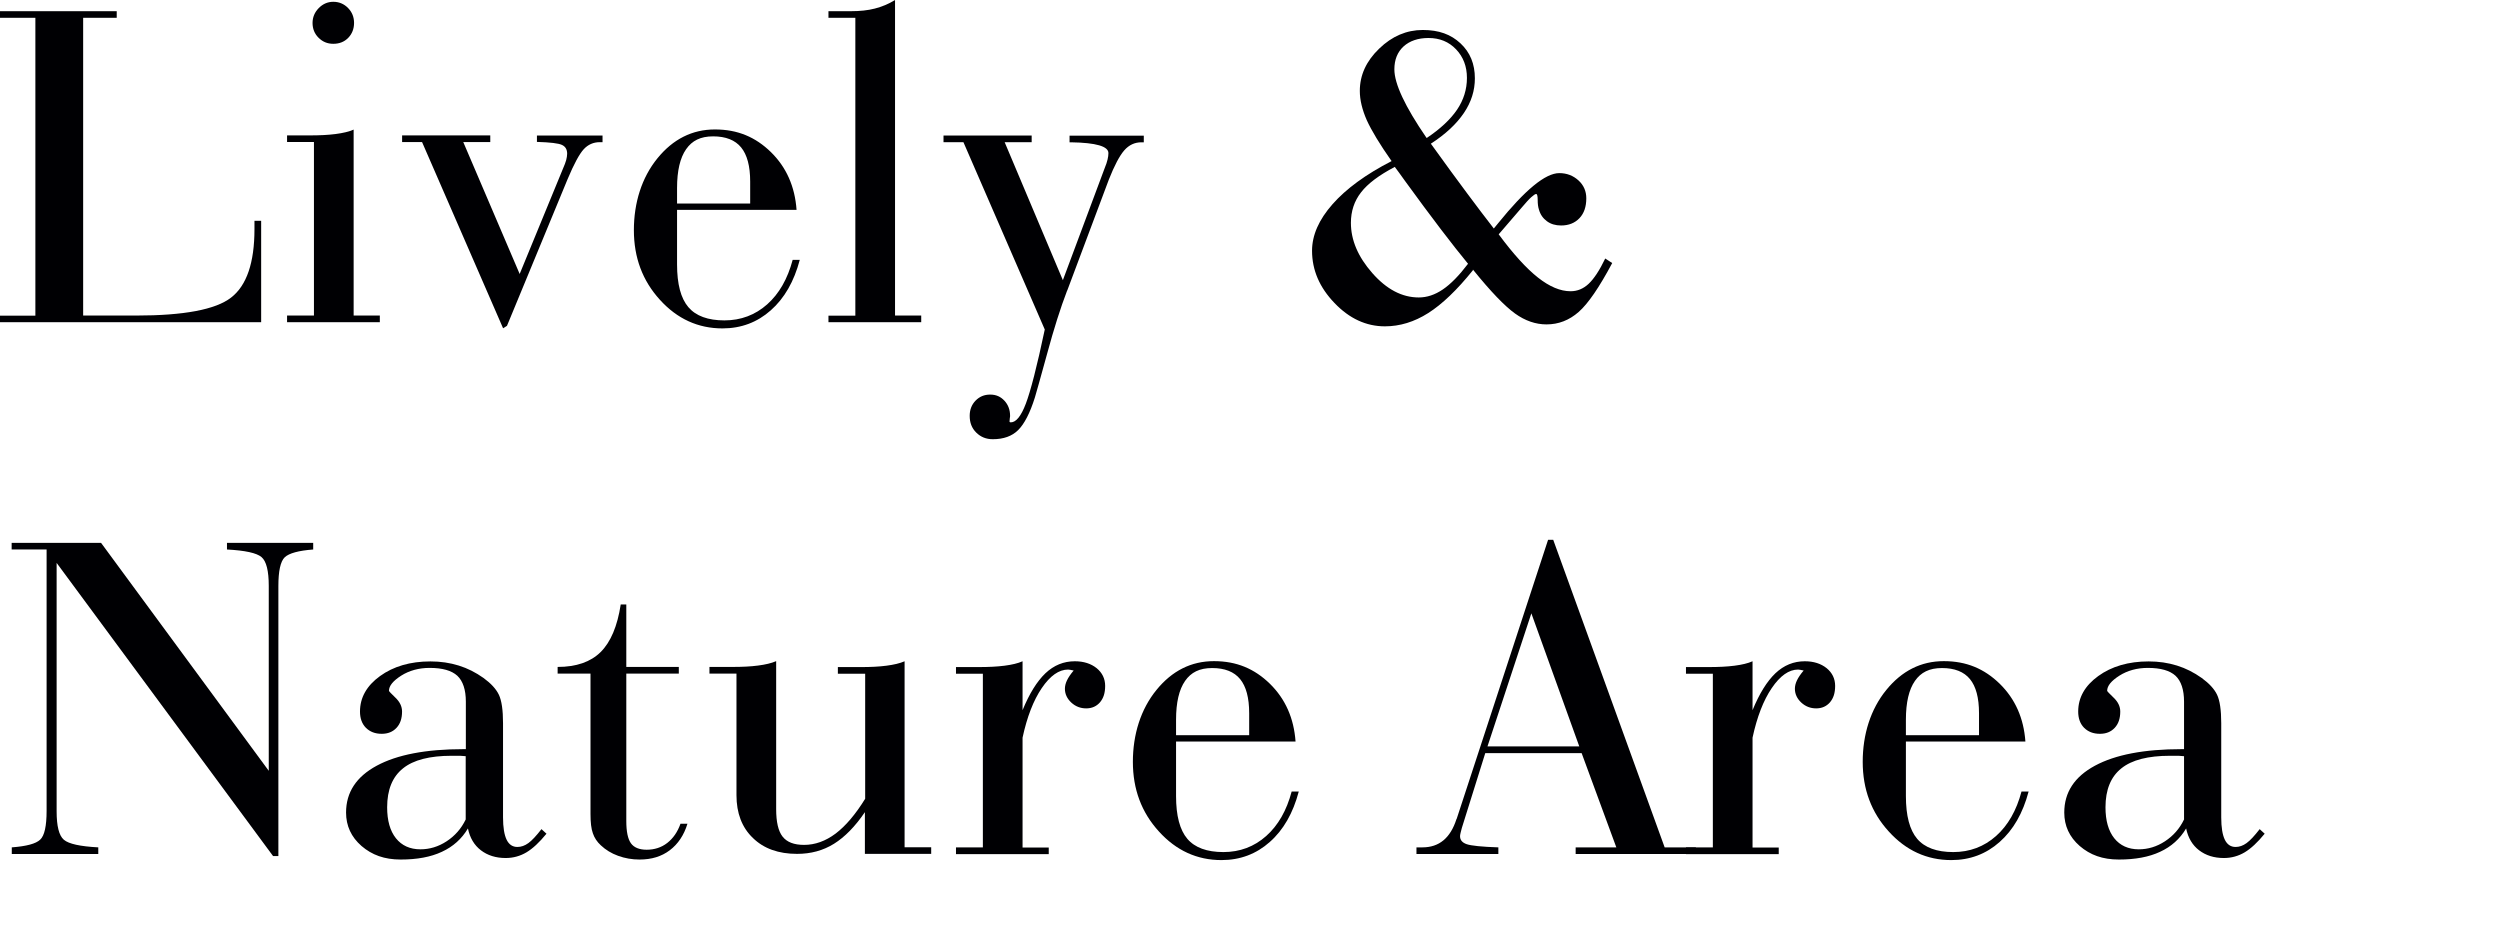
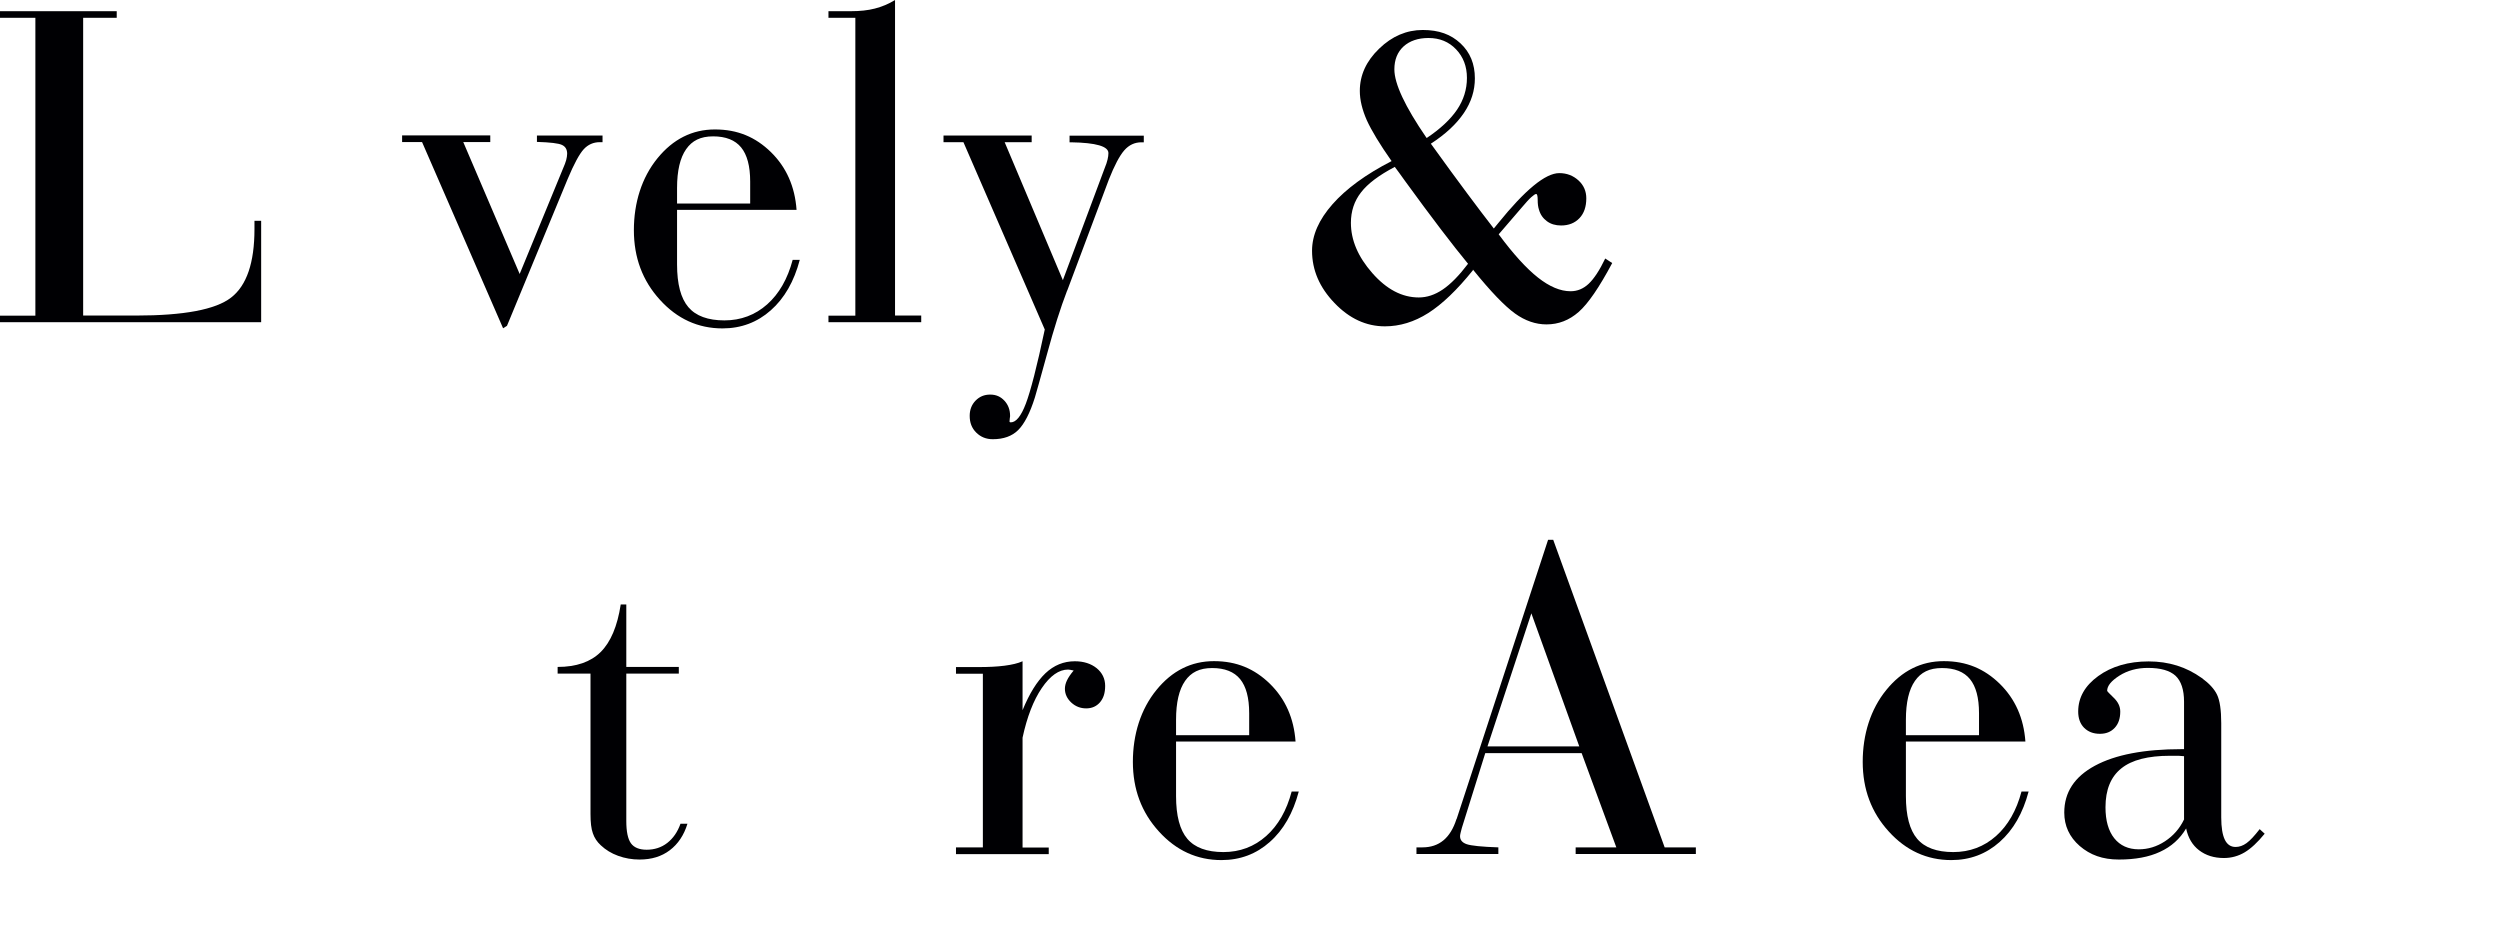
<svg xmlns="http://www.w3.org/2000/svg" width="292" height="108" viewBox="0 0 292 108" fill="none">
  <path d="M0 37.648V36.873H4.132V2.081H0V1.307H13.633V2.081H9.712V36.857H15.894C21.474 36.857 25.183 36.163 26.989 34.759C28.811 33.355 29.722 30.692 29.722 26.755V25.787H30.503V37.631H0V37.648Z" fill="#000003" />
-   <path d="M36.669 16.589H33.529V15.815H36.181C37.336 15.815 38.344 15.766 39.207 15.653C40.069 15.54 40.768 15.379 41.305 15.137V36.857H44.364V37.632H33.529V36.857H36.669V16.573V16.589ZM36.506 2.679C36.506 2.017 36.75 1.436 37.222 0.952C37.694 0.468 38.263 0.21 38.93 0.21C39.597 0.21 40.183 0.452 40.654 0.936C41.126 1.42 41.354 2.001 41.354 2.679C41.354 3.357 41.126 3.954 40.671 4.422C40.215 4.89 39.63 5.116 38.93 5.116C38.23 5.116 37.677 4.874 37.206 4.406C36.734 3.938 36.506 3.357 36.506 2.679Z" fill="#000003" />
  <path d="M49.293 16.59H46.966V15.815H57.264V16.59H54.108L60.697 32.001L65.773 19.656C65.935 19.301 66.049 18.978 66.13 18.704C66.196 18.43 66.244 18.188 66.244 17.962C66.244 17.461 66.049 17.122 65.642 16.929C65.236 16.735 64.26 16.622 62.714 16.574V15.832H70.376V16.606H70.051C69.319 16.606 68.685 16.881 68.18 17.429C67.676 17.978 67.041 19.14 66.293 20.931L59.217 38.052L58.761 38.343L49.309 16.622L49.293 16.59Z" fill="#000003" />
  <path d="M79.08 24.544V30.886C79.08 33.178 79.519 34.84 80.398 35.873C81.276 36.905 82.692 37.422 84.612 37.422C86.531 37.422 88.207 36.792 89.606 35.55C91.005 34.307 91.997 32.564 92.583 30.354H93.413C92.746 32.871 91.623 34.84 90.029 36.244C88.451 37.648 86.564 38.358 84.384 38.358C81.537 38.358 79.097 37.244 77.079 35.017C75.046 32.79 74.037 30.079 74.037 26.884C74.037 23.689 74.948 20.752 76.786 18.493C78.609 16.25 80.853 15.12 83.505 15.12C86.157 15.12 88.239 16.008 90.045 17.767C91.851 19.542 92.843 21.785 93.038 24.512H79.08V24.544ZM79.08 23.77H87.621V21.204C87.621 19.396 87.263 18.073 86.564 17.218C85.864 16.363 84.774 15.927 83.294 15.927C81.813 15.927 80.837 16.427 80.138 17.428C79.438 18.428 79.08 19.929 79.08 21.962V23.786V23.77Z" fill="#000003" />
  <path d="M96.764 37.648V36.873H99.904V2.082H96.764V1.307H99.416C100.441 1.307 101.368 1.21 102.181 1C102.995 0.791 103.792 0.468 104.54 0V36.857H107.599V37.632H96.764V37.648Z" fill="#000003" />
  <path d="M124.648 33.92C123.867 35.953 123.086 38.422 122.305 41.311C121.508 44.199 121.036 45.91 120.874 46.426C120.304 48.25 119.637 49.524 118.921 50.234C118.206 50.944 117.213 51.3 115.96 51.3C115.18 51.3 114.545 51.041 114.025 50.525C113.504 50.009 113.26 49.363 113.26 48.572C113.26 47.862 113.488 47.265 113.943 46.797C114.399 46.329 114.952 46.087 115.651 46.087C116.351 46.087 116.872 46.329 117.311 46.797C117.75 47.265 117.978 47.862 117.978 48.572C117.978 48.605 117.978 48.702 117.945 48.847C117.929 48.992 117.913 49.121 117.913 49.218C117.913 49.25 117.913 49.282 117.945 49.298C117.978 49.315 118.01 49.331 118.059 49.331C118.677 49.331 119.263 48.605 119.816 47.152C120.369 45.7 121.118 42.811 122.029 38.487L112.528 16.605H110.202V15.83H120.499V16.605H117.343L124.143 32.726L129.008 19.687C129.187 19.235 129.317 18.88 129.366 18.622C129.431 18.348 129.463 18.105 129.463 17.88C129.463 17.089 128.015 16.669 125.12 16.621H124.924V15.846H133.595V16.621H133.319C132.538 16.621 131.871 16.927 131.318 17.557C130.765 18.186 130.163 19.332 129.512 20.978L124.648 33.952V33.92Z" fill="#000003" />
  <path d="M172.037 31.564C170.183 33.872 168.442 35.534 166.815 36.567C165.188 37.6 163.496 38.116 161.756 38.116C159.576 38.116 157.607 37.212 155.867 35.389C154.126 33.582 153.247 31.548 153.247 29.289C153.247 27.466 154.045 25.658 155.639 23.851C157.233 22.044 159.527 20.365 162.537 18.816C161.154 16.847 160.194 15.25 159.641 14.04C159.104 12.813 158.827 11.684 158.827 10.618C158.827 8.779 159.576 7.133 161.089 5.68C162.585 4.228 164.294 3.502 166.181 3.502C168.068 3.502 169.467 4.018 170.589 5.067C171.712 6.116 172.265 7.472 172.265 9.15C172.265 10.586 171.842 11.925 170.98 13.2C170.118 14.475 168.849 15.669 167.124 16.783C168.832 19.155 170.248 21.091 171.37 22.592C172.493 24.093 173.518 25.465 174.478 26.691L174.966 26.094C178.122 22.189 180.497 20.22 182.124 20.22C183.002 20.22 183.751 20.511 184.369 21.075C184.987 21.64 185.28 22.35 185.28 23.157C185.28 24.141 185.019 24.916 184.483 25.481C183.946 26.046 183.23 26.336 182.335 26.336C181.684 26.336 181.131 26.175 180.676 25.836C180.22 25.497 179.911 25.061 179.749 24.48C179.651 24.19 179.602 23.819 179.602 23.351C179.602 22.883 179.537 22.657 179.423 22.657C179.309 22.657 179.13 22.786 178.854 23.028C178.577 23.27 178.236 23.657 177.796 24.174L175.047 27.369C176.755 29.676 178.284 31.355 179.635 32.42C180.985 33.485 182.254 34.017 183.441 34.017C184.239 34.017 184.938 33.727 185.556 33.146C186.174 32.565 186.825 31.581 187.492 30.193L188.306 30.725C186.793 33.566 185.491 35.47 184.385 36.438C183.279 37.406 182.042 37.89 180.627 37.89C179.374 37.89 178.138 37.471 176.95 36.615C175.763 35.76 174.12 34.066 172.037 31.484V31.564ZM171.452 30.79C169.695 28.66 167.238 25.448 164.098 21.124C163.578 20.398 163.187 19.849 162.911 19.494C161.072 20.462 159.755 21.447 158.974 22.463C158.177 23.48 157.786 24.674 157.786 26.029C157.786 28.047 158.616 29.999 160.292 31.903C161.951 33.791 163.757 34.743 165.709 34.743C166.669 34.743 167.596 34.437 168.523 33.807C169.451 33.178 170.427 32.178 171.468 30.806L171.452 30.79ZM166.636 16.121C168.231 15.056 169.418 13.943 170.183 12.813C170.947 11.684 171.338 10.441 171.338 9.102C171.338 7.762 170.915 6.649 170.069 5.761C169.223 4.874 168.149 4.438 166.848 4.438C165.628 4.438 164.652 4.777 163.936 5.422C163.22 6.084 162.862 6.971 162.862 8.101C162.862 9.779 164.098 12.426 166.587 16.057C166.604 16.073 166.62 16.089 166.636 16.105V16.121Z" fill="#000003" />
-   <path d="M6.614 94.761C6.614 96.487 6.891 97.601 7.46 98.085C8.03 98.569 9.364 98.86 11.479 98.972V99.747H1.376V98.972C3.084 98.843 4.19 98.553 4.695 98.069C5.199 97.601 5.443 96.471 5.443 94.712V64.181H1.36V63.406H11.804L31.391 90.032V68.425C31.391 66.682 31.114 65.552 30.545 65.068C29.976 64.584 28.625 64.294 26.511 64.181V63.406H36.581V64.181C34.872 64.31 33.766 64.617 33.262 65.085C32.758 65.569 32.514 66.698 32.514 68.457V99.989H31.895L6.614 65.746V94.728V94.761Z" fill="#000003" />
-   <path d="M63.83 97.376C63 98.393 62.219 99.119 61.487 99.555C60.755 99.99 59.942 100.216 59.063 100.216C57.908 100.216 56.948 99.909 56.168 99.312C55.387 98.715 54.882 97.86 54.655 96.763C53.939 97.973 52.914 98.893 51.612 99.49C50.311 100.103 48.7 100.394 46.797 100.394C44.894 100.394 43.446 99.861 42.226 98.812C41.022 97.763 40.42 96.456 40.42 94.907C40.42 92.551 41.607 90.728 43.999 89.436C46.39 88.145 49.758 87.5 54.134 87.5H54.411V81.949C54.411 80.561 54.069 79.544 53.418 78.931C52.751 78.318 51.678 78.011 50.181 78.011C48.928 78.011 47.806 78.318 46.862 78.915C45.902 79.528 45.431 80.109 45.431 80.69C45.431 80.739 45.691 81.013 46.195 81.497C46.699 81.981 46.96 82.514 46.96 83.111C46.96 83.918 46.748 84.547 46.309 85.015C45.87 85.483 45.3 85.709 44.584 85.709C43.804 85.709 43.202 85.467 42.73 84.999C42.274 84.531 42.047 83.901 42.047 83.111C42.047 81.481 42.828 80.093 44.389 78.963C45.951 77.834 47.919 77.253 50.278 77.253C51.45 77.253 52.54 77.414 53.581 77.737C54.622 78.06 55.566 78.544 56.477 79.189C57.339 79.819 57.941 80.464 58.266 81.142C58.592 81.82 58.754 82.933 58.754 84.466V95.472C58.754 96.65 58.901 97.521 59.177 98.086C59.454 98.651 59.877 98.925 60.43 98.925C60.869 98.925 61.292 98.78 61.715 98.473C62.138 98.167 62.642 97.618 63.244 96.843L63.862 97.408L63.83 97.376ZM54.394 95.714V88.323C54.199 88.307 53.988 88.291 53.744 88.275C53.516 88.275 53.174 88.275 52.751 88.275C50.197 88.275 48.294 88.759 47.074 89.743C45.837 90.727 45.219 92.244 45.219 94.294C45.219 95.843 45.561 97.053 46.244 97.909C46.927 98.764 47.887 99.2 49.107 99.2C50.181 99.2 51.206 98.893 52.166 98.263C53.125 97.634 53.874 96.795 54.394 95.714Z" fill="#000003" />
  <path d="M73.152 95.907C73.152 97.118 73.331 97.989 73.689 98.49C74.046 98.99 74.665 99.248 75.527 99.248C76.438 99.248 77.251 98.99 77.935 98.457C78.618 97.925 79.138 97.182 79.48 96.214H80.293C79.887 97.553 79.187 98.586 78.227 99.312C77.267 100.039 76.096 100.394 74.697 100.394C73.819 100.394 72.989 100.248 72.192 99.958C71.395 99.668 70.744 99.264 70.175 98.731C69.735 98.328 69.426 97.86 69.247 97.328C69.052 96.795 68.971 96.053 68.971 95.068V78.673H65.131V77.898C67.311 77.898 68.987 77.317 70.158 76.156C71.33 74.994 72.111 73.138 72.501 70.605H73.152V77.898H79.285V78.673H73.152V95.891V95.907Z" fill="#000003" />
-   <path d="M101.084 78.689H97.863V77.915H100.531C101.686 77.915 102.695 77.866 103.541 77.753C104.403 77.64 105.103 77.479 105.656 77.237V98.957H108.763V99.732H101.019V94.859C99.88 96.537 98.677 97.763 97.408 98.554C96.139 99.345 94.707 99.732 93.097 99.732C90.933 99.732 89.209 99.119 87.94 97.876C86.654 96.65 86.02 94.972 86.02 92.874V78.673H82.864V77.898H85.532C86.687 77.898 87.696 77.85 88.541 77.737C89.404 77.624 90.103 77.463 90.656 77.221V94.504C90.656 96.004 90.9 97.069 91.405 97.715C91.909 98.36 92.739 98.683 93.91 98.683C95.195 98.683 96.415 98.247 97.603 97.36C98.774 96.472 99.929 95.117 101.052 93.293V78.673L101.084 78.689Z" fill="#000003" />
  <path d="M111.659 99.748V98.973H114.799V78.689H111.659V77.914H114.31C115.466 77.914 116.474 77.866 117.336 77.753C118.199 77.64 118.898 77.478 119.435 77.236V82.949C120.232 81.012 121.111 79.592 122.103 78.64C123.095 77.704 124.234 77.236 125.536 77.236C126.577 77.236 127.423 77.511 128.09 78.043C128.74 78.576 129.082 79.27 129.082 80.109C129.082 80.948 128.887 81.545 128.48 82.029C128.073 82.497 127.537 82.739 126.87 82.739C126.203 82.739 125.617 82.513 125.129 82.061C124.641 81.609 124.381 81.061 124.381 80.448C124.381 80.125 124.462 79.802 124.625 79.463C124.787 79.124 125.048 78.737 125.405 78.317C125.243 78.285 125.113 78.253 125.015 78.237C124.917 78.221 124.836 78.205 124.755 78.205C123.681 78.205 122.656 78.931 121.68 80.367C120.704 81.803 119.956 83.74 119.435 86.16V98.989H122.493V99.764H111.659V99.748Z" fill="#000003" />
  <path d="M137.363 86.645V92.987C137.363 95.278 137.802 96.94 138.68 97.973C139.559 99.006 140.974 99.522 142.894 99.522C144.814 99.522 146.489 98.893 147.888 97.65C149.287 96.408 150.28 94.665 150.865 92.454H151.695C151.028 94.972 149.906 96.94 148.311 98.344C146.733 99.748 144.846 100.458 142.666 100.458C139.819 100.458 137.379 99.345 135.362 97.118C133.328 94.891 132.32 92.18 132.32 88.985C132.32 85.79 133.231 82.853 135.069 80.593C136.891 78.35 139.136 77.221 141.788 77.221C144.439 77.221 146.522 78.108 148.328 79.867C150.133 81.642 151.126 83.885 151.321 86.612H137.363V86.645ZM137.363 85.87H145.904V83.304C145.904 81.497 145.546 80.174 144.846 79.319C144.147 78.463 143.057 78.028 141.576 78.028C140.096 78.028 139.12 78.528 138.42 79.528C137.721 80.529 137.363 82.03 137.363 84.063V85.886V85.87Z" fill="#000003" />
  <path d="M165.442 99.748V98.973H166.141C168.094 98.973 169.411 97.876 170.111 95.681L170.143 95.633L180.815 63.052H181.417L194.432 98.973H198.076V99.748H184.036V98.973H188.787L184.736 87.968H173.478L170.745 96.698C170.696 96.875 170.648 97.069 170.599 97.263C170.55 97.456 170.534 97.601 170.534 97.666C170.534 98.118 170.794 98.424 171.315 98.602C171.835 98.779 173.072 98.909 175.008 98.973V99.748H165.442ZM173.739 87.177H184.459L178.863 71.637L173.739 87.177Z" fill="#000003" />
-   <path d="M196.921 99.748V98.973H200.061V78.689H196.921V77.914H199.573C200.728 77.914 201.736 77.866 202.599 77.753C203.461 77.64 204.16 77.478 204.697 77.236V82.949C205.494 81.012 206.373 79.592 207.365 78.64C208.358 77.704 209.496 77.236 210.798 77.236C211.839 77.236 212.685 77.511 213.352 78.043C214.003 78.576 214.344 79.27 214.344 80.109C214.344 80.948 214.149 81.545 213.742 82.029C213.336 82.497 212.799 82.739 212.132 82.739C211.465 82.739 210.879 82.513 210.391 82.061C209.903 81.609 209.643 81.061 209.643 80.448C209.643 80.125 209.724 79.802 209.887 79.463C210.049 79.124 210.31 78.737 210.668 78.317C210.505 78.285 210.375 78.253 210.277 78.237C210.18 78.221 210.098 78.205 210.017 78.205C208.943 78.205 207.918 78.931 206.942 80.367C205.966 81.803 205.218 83.74 204.697 86.16V98.989H207.756V99.764H196.921V99.748Z" fill="#000003" />
  <path d="M222.609 86.645V92.987C222.609 95.278 223.048 96.94 223.926 97.973C224.805 99.006 226.22 99.522 228.14 99.522C230.059 99.522 231.735 98.893 233.134 97.65C234.533 96.408 235.526 94.665 236.111 92.454H236.941C236.274 94.972 235.151 96.94 233.557 98.344C231.979 99.748 230.092 100.458 227.912 100.458C225.065 100.458 222.625 99.345 220.608 97.118C218.574 94.891 217.565 92.18 217.565 88.985C217.565 85.79 218.476 82.853 220.315 80.593C222.137 78.35 224.382 77.221 227.034 77.221C229.685 77.221 231.768 78.108 233.573 79.867C235.379 81.642 236.372 83.885 236.567 86.612H222.609V86.645ZM222.609 85.87H231.149V83.304C231.149 81.497 230.792 80.174 230.092 79.319C229.392 78.463 228.303 78.028 226.822 78.028C225.342 78.028 224.366 78.528 223.666 79.528C222.967 80.529 222.609 82.03 222.609 84.063V85.886V85.87Z" fill="#000003" />
  <path d="M264.516 97.376C263.686 98.393 262.905 99.119 262.173 99.555C261.441 99.99 260.628 100.216 259.749 100.216C258.594 100.216 257.634 99.909 256.853 99.312C256.073 98.715 255.568 97.86 255.34 96.763C254.625 97.973 253.6 98.893 252.298 99.49C250.997 100.103 249.386 100.394 247.483 100.394C245.579 100.394 244.132 99.861 242.911 98.812C241.708 97.763 241.106 96.456 241.106 94.907C241.106 92.551 242.293 90.728 244.685 89.436C247.076 88.145 250.444 87.5 254.82 87.5H255.096V81.949C255.096 80.561 254.755 79.544 254.104 78.931C253.437 78.318 252.363 78.011 250.867 78.011C249.614 78.011 248.491 78.318 247.548 78.915C246.588 79.528 246.116 80.109 246.116 80.69C246.116 80.739 246.377 81.013 246.881 81.497C247.385 81.981 247.646 82.514 247.646 83.111C247.646 83.918 247.434 84.547 246.995 85.015C246.556 85.483 245.986 85.709 245.27 85.709C244.49 85.709 243.888 85.467 243.416 84.999C242.96 84.531 242.733 83.901 242.733 83.111C242.733 81.481 243.513 80.093 245.075 78.963C246.637 77.834 248.605 77.253 250.964 77.253C252.136 77.253 253.226 77.414 254.267 77.737C255.308 78.06 256.251 78.544 257.163 79.189C258.025 79.819 258.627 80.464 258.952 81.142C259.277 81.82 259.44 82.933 259.44 84.466V95.472C259.44 96.65 259.586 97.521 259.863 98.086C260.14 98.651 260.563 98.925 261.116 98.925C261.555 98.925 261.978 98.78 262.401 98.473C262.824 98.167 263.328 97.618 263.93 96.843L264.548 97.408L264.516 97.376ZM255.096 95.714V88.323C254.901 88.307 254.69 88.291 254.446 88.275C254.218 88.275 253.876 88.275 253.453 88.275C250.899 88.275 248.996 88.759 247.776 89.743C246.539 90.727 245.921 92.244 245.921 94.294C245.921 95.843 246.263 97.053 246.946 97.909C247.629 98.764 248.589 99.2 249.809 99.2C250.883 99.2 251.908 98.893 252.868 98.263C253.827 97.634 254.576 96.795 255.096 95.714Z" fill="#000003" />
</svg>